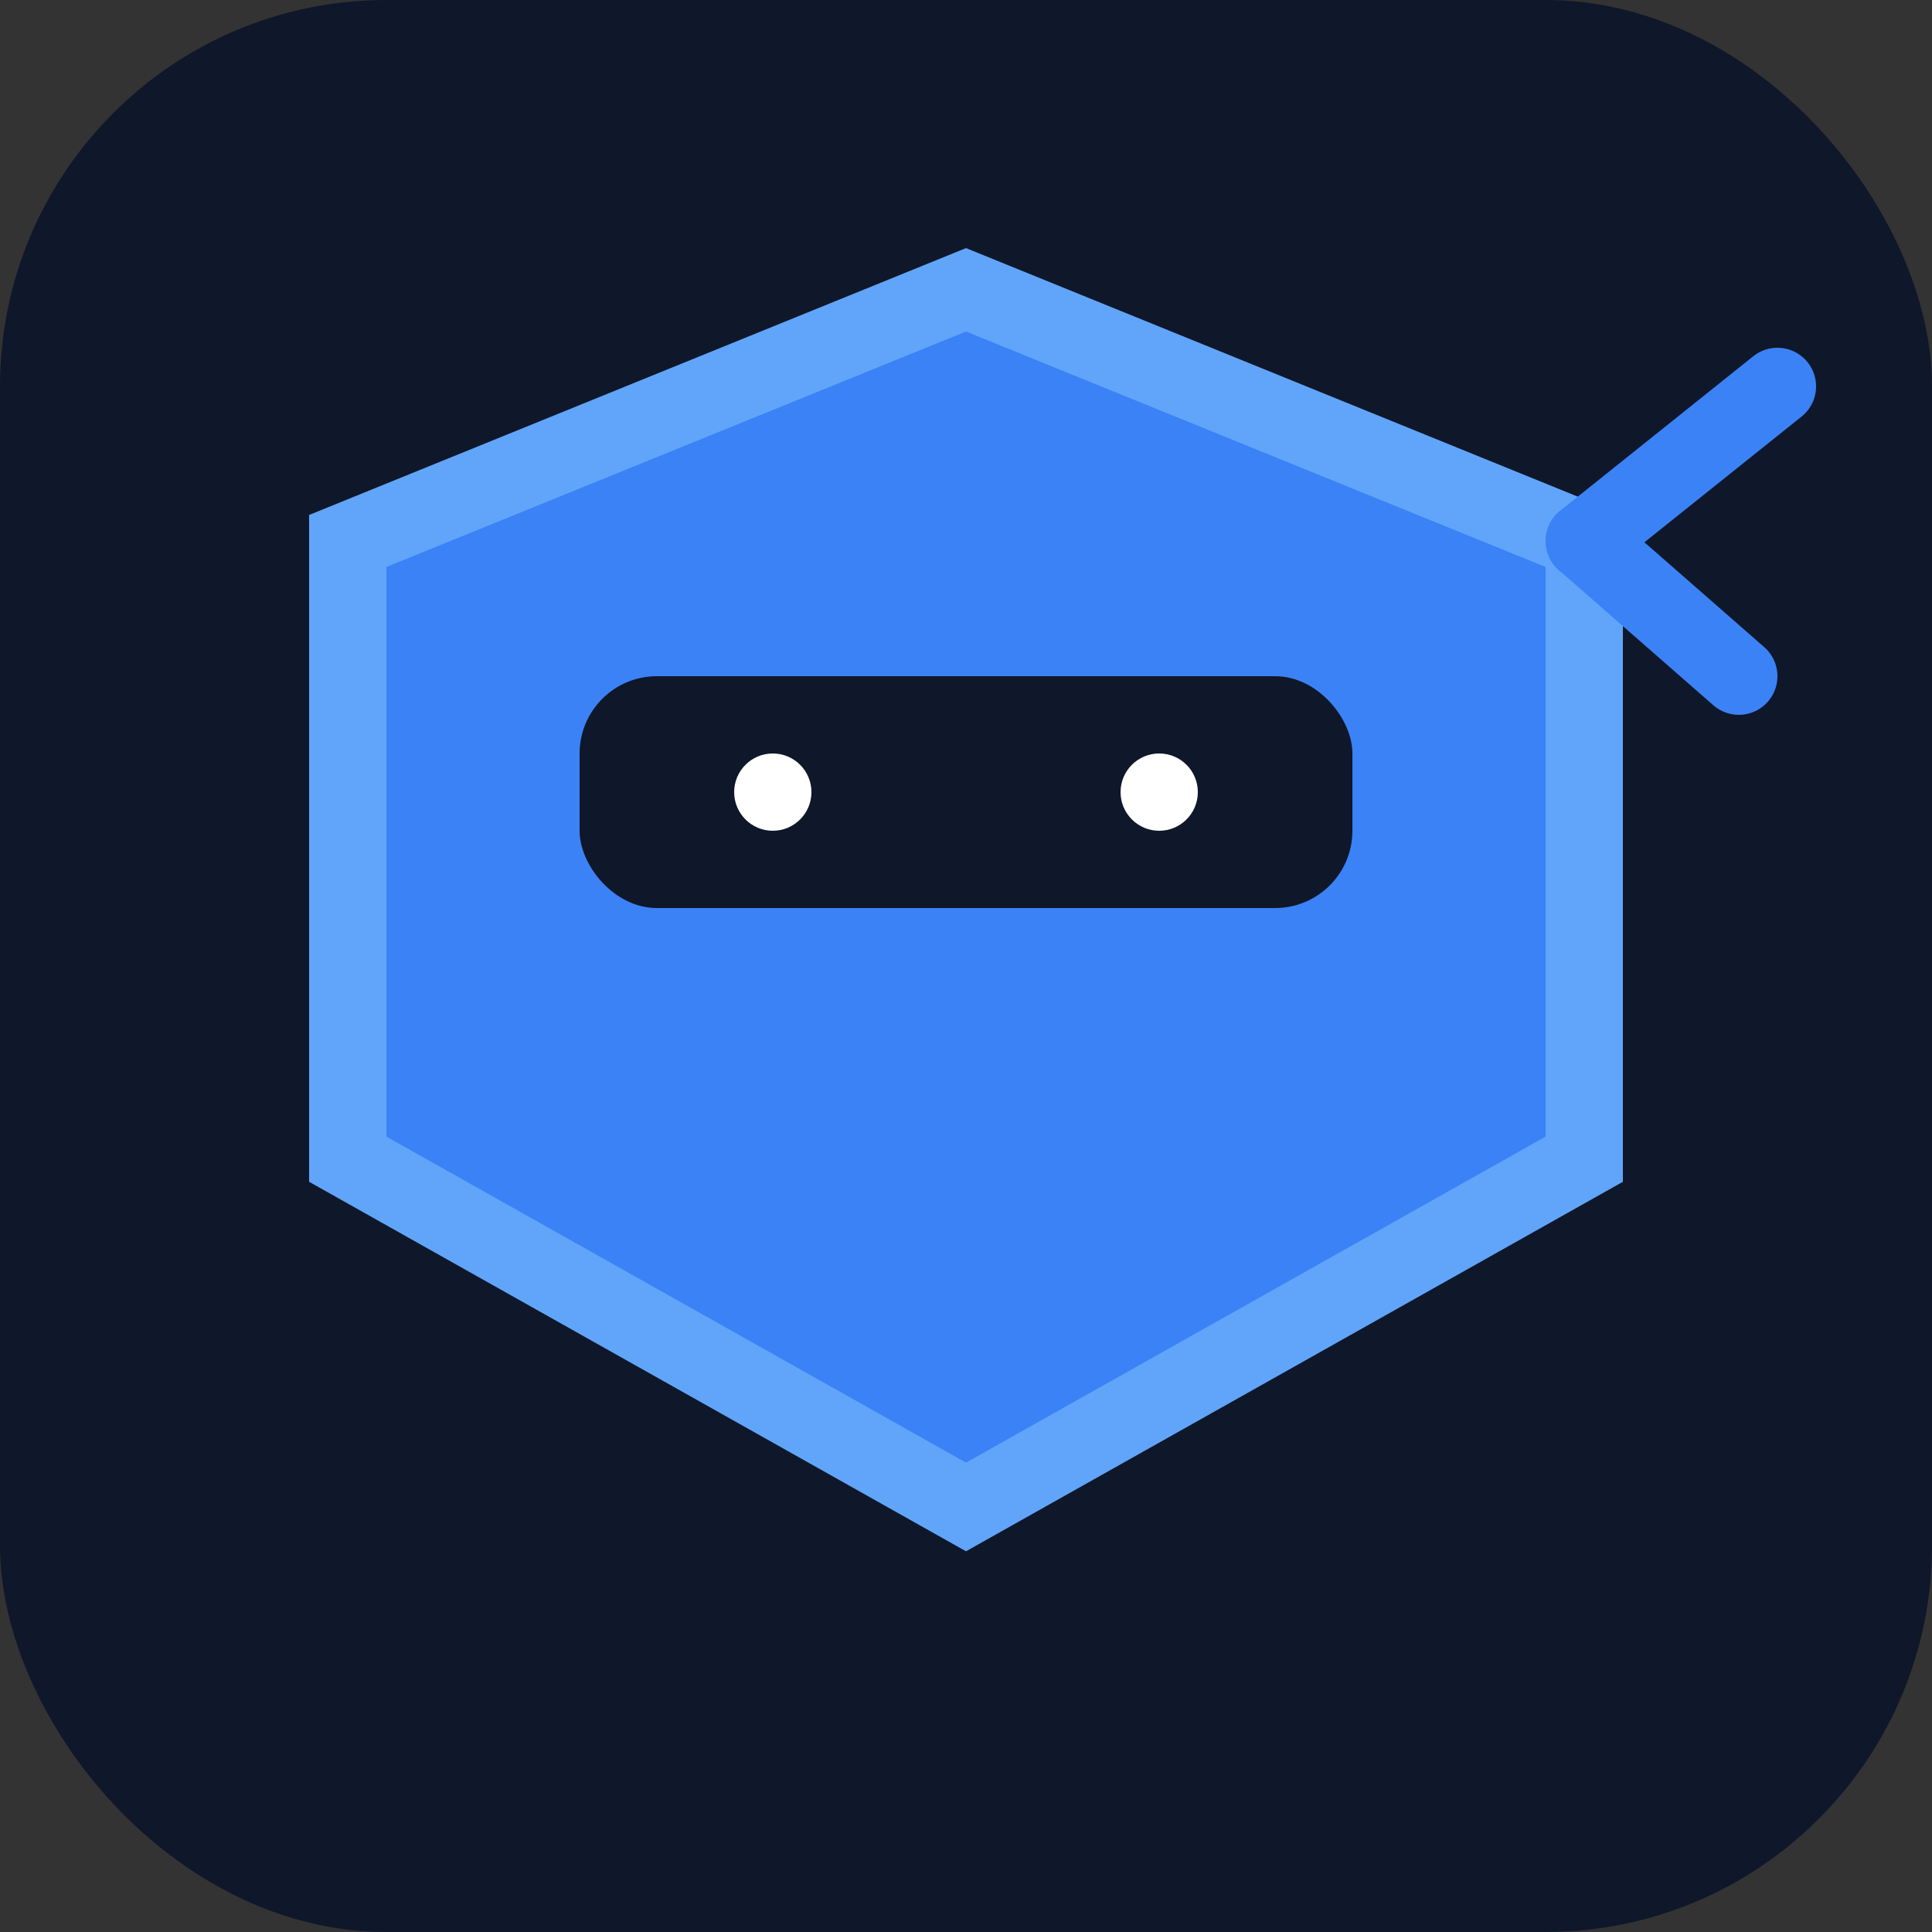
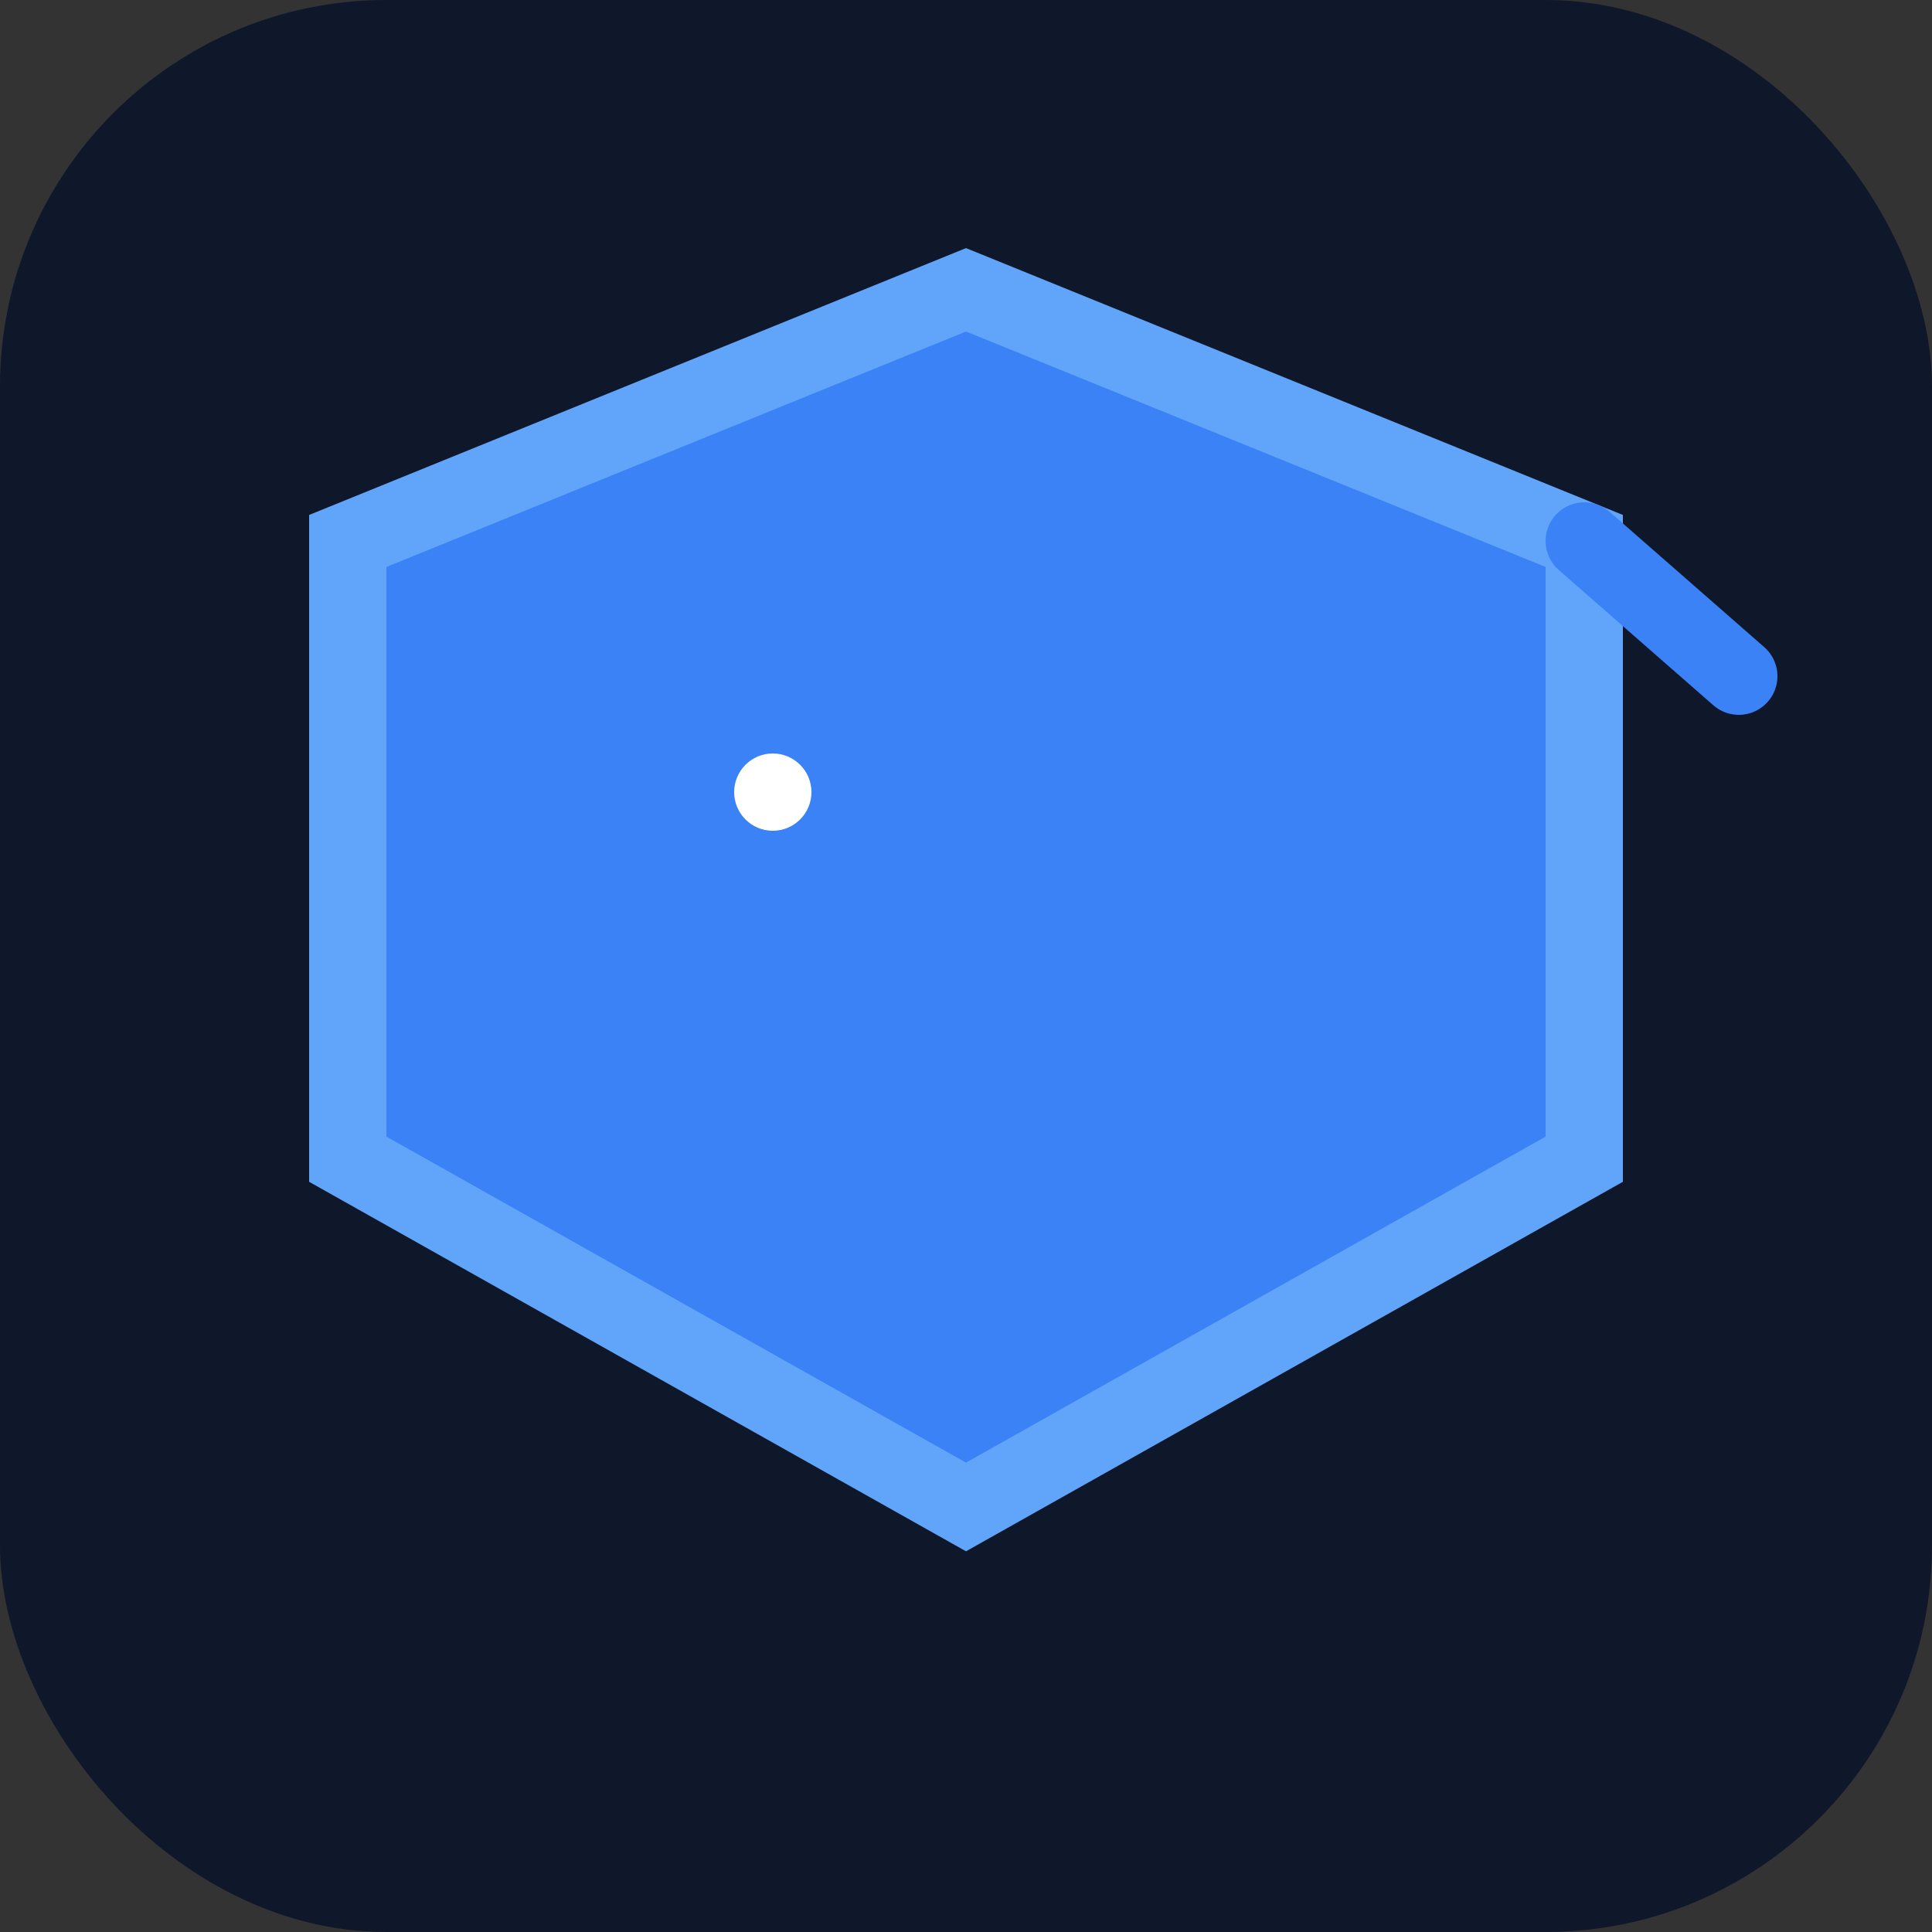
<svg xmlns="http://www.w3.org/2000/svg" viewBox="0 0 100 100" fill="none">
  <rect x="0" y="0" width="100" height="100" fill="#333333" stroke="none" />
  <rect width="100" height="100" rx="20" fill="#0F172A" />
  <path d="M50 15L82 28V60L50 78L18 60V28L50 15Z" fill="#3B82F6" stroke="#60A5FA" stroke-width="4" />
-   <rect x="30" y="35" width="40" height="12" rx="4" fill="#0F172A" />
  <circle cx="40" cy="41" r="2" fill="white" />
-   <circle cx="60" cy="41" r="2" fill="white" />
-   <path d="M82 28L92 20" stroke="#3B82F6" stroke-width="4" stroke-linecap="round" />
  <path d="M82 28L90 35" stroke="#3B82F6" stroke-width="4" stroke-linecap="round" />
</svg>